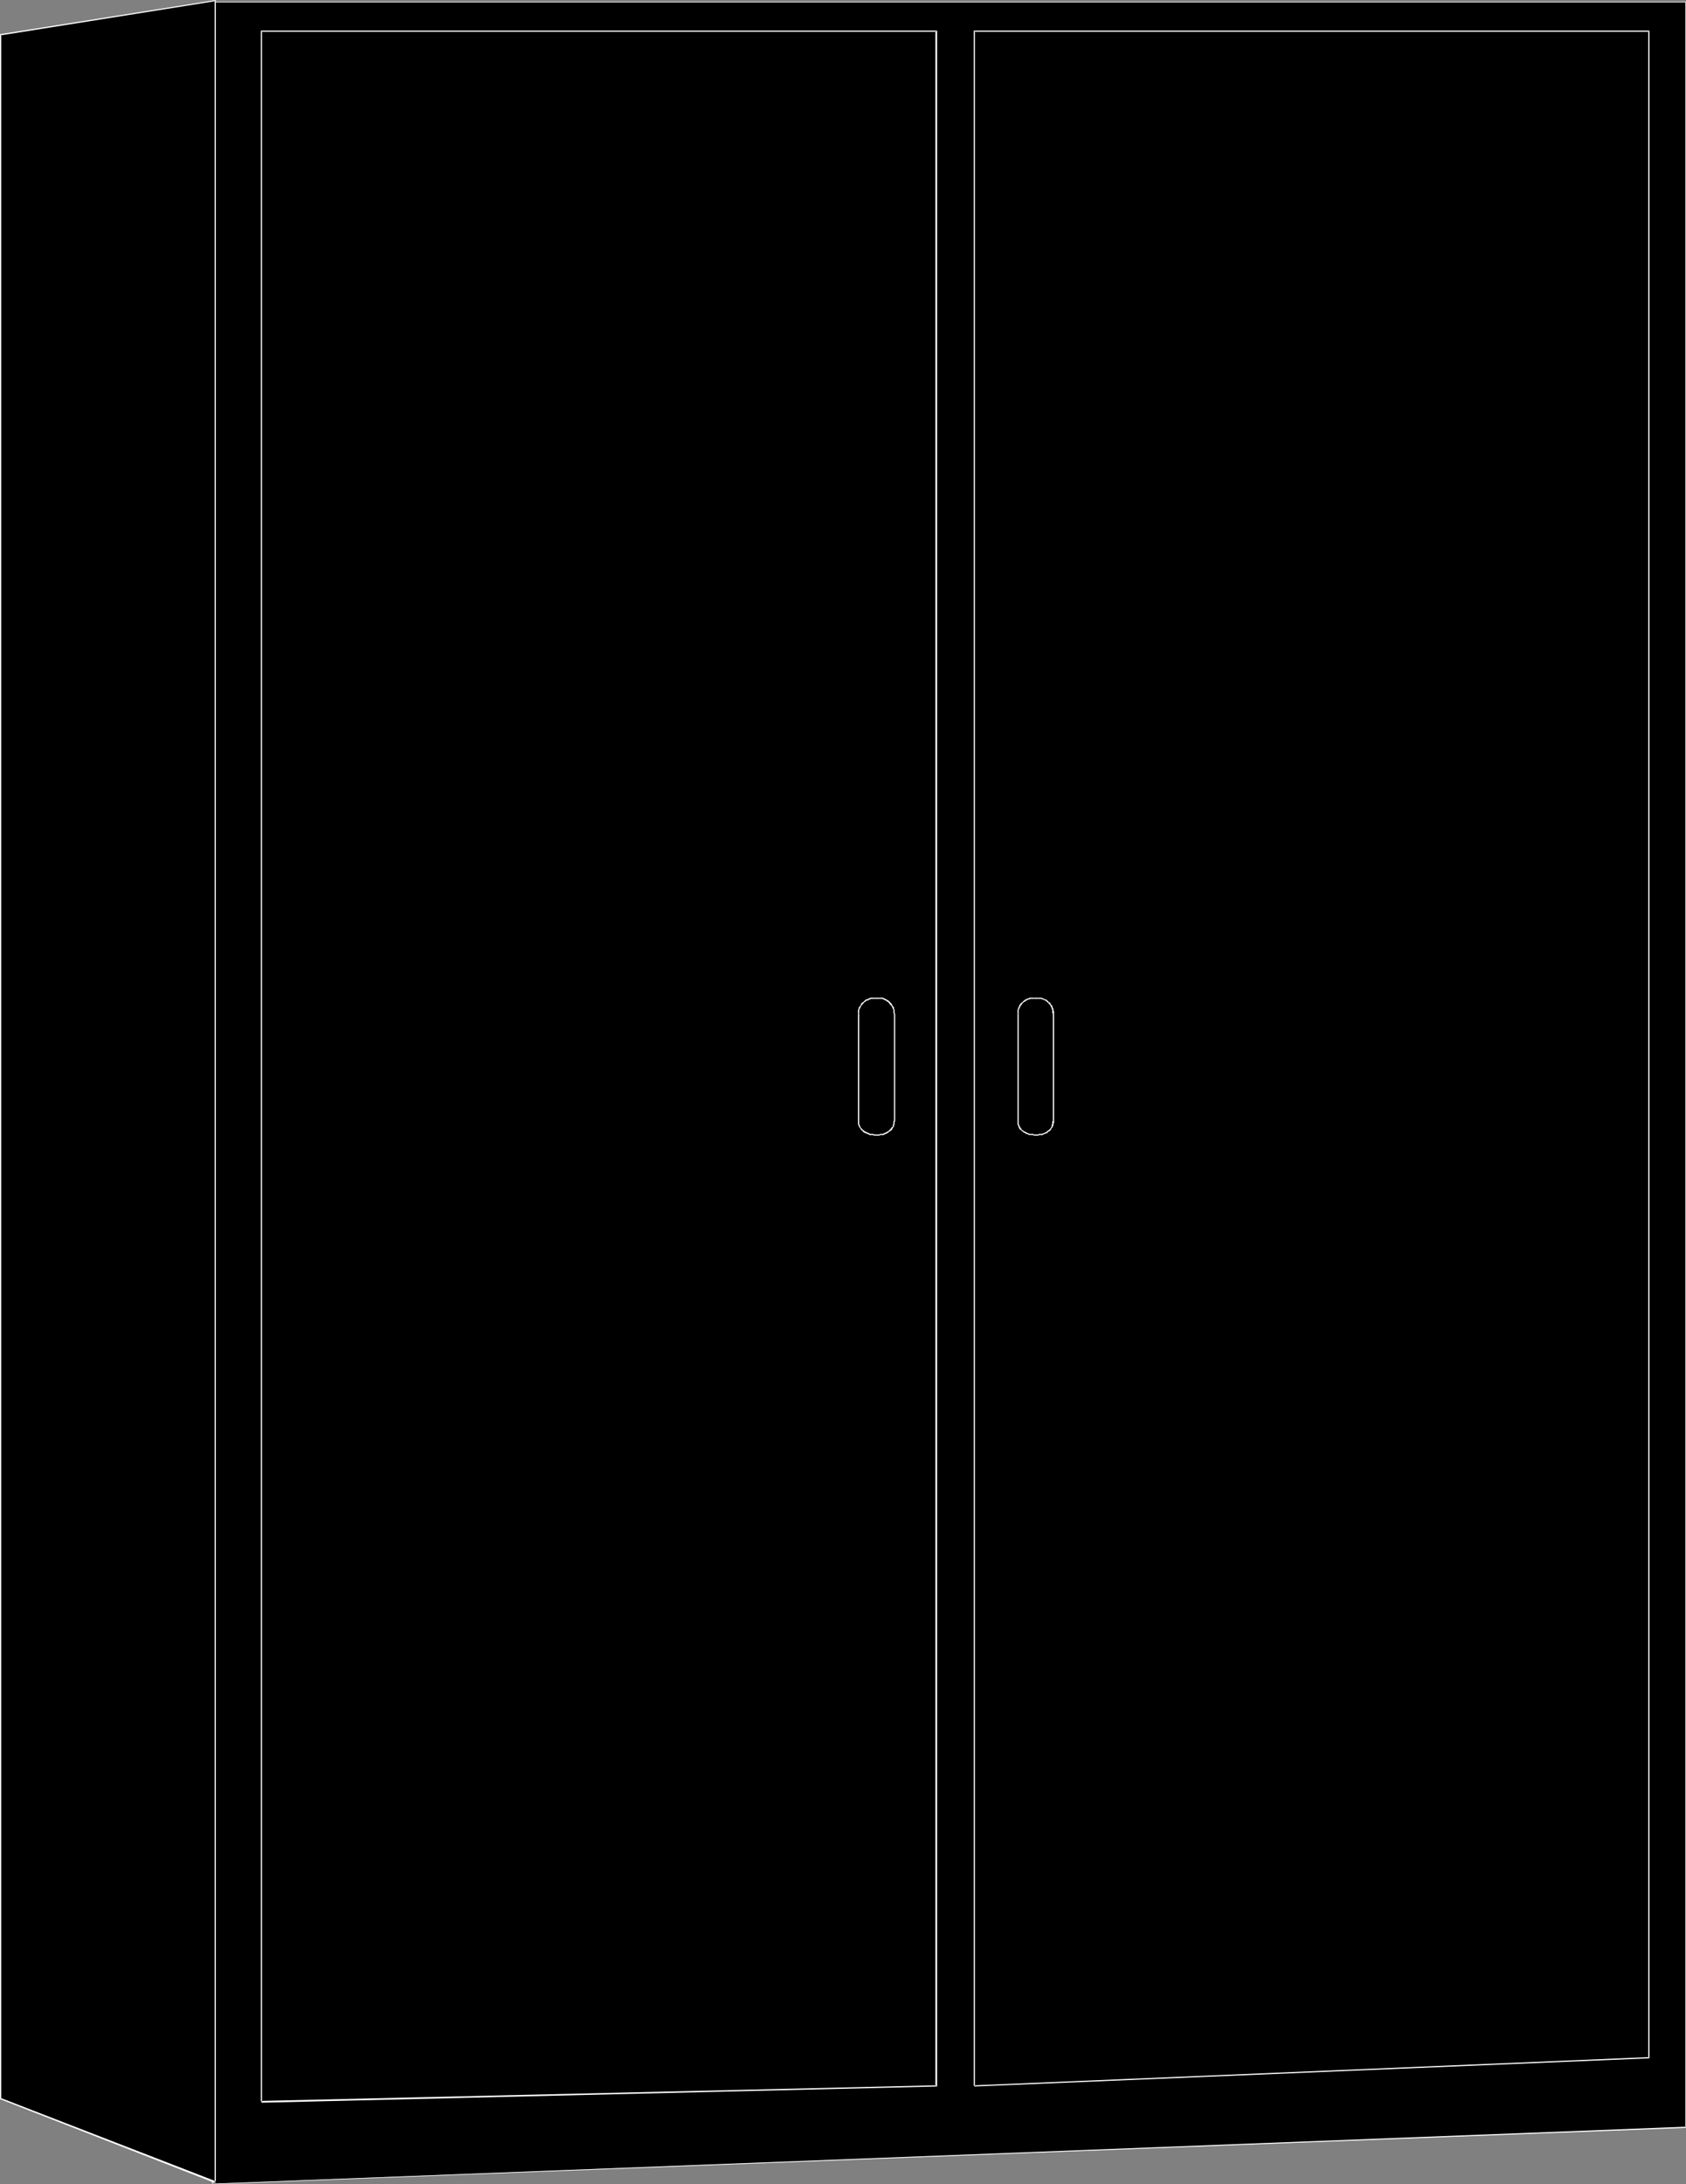
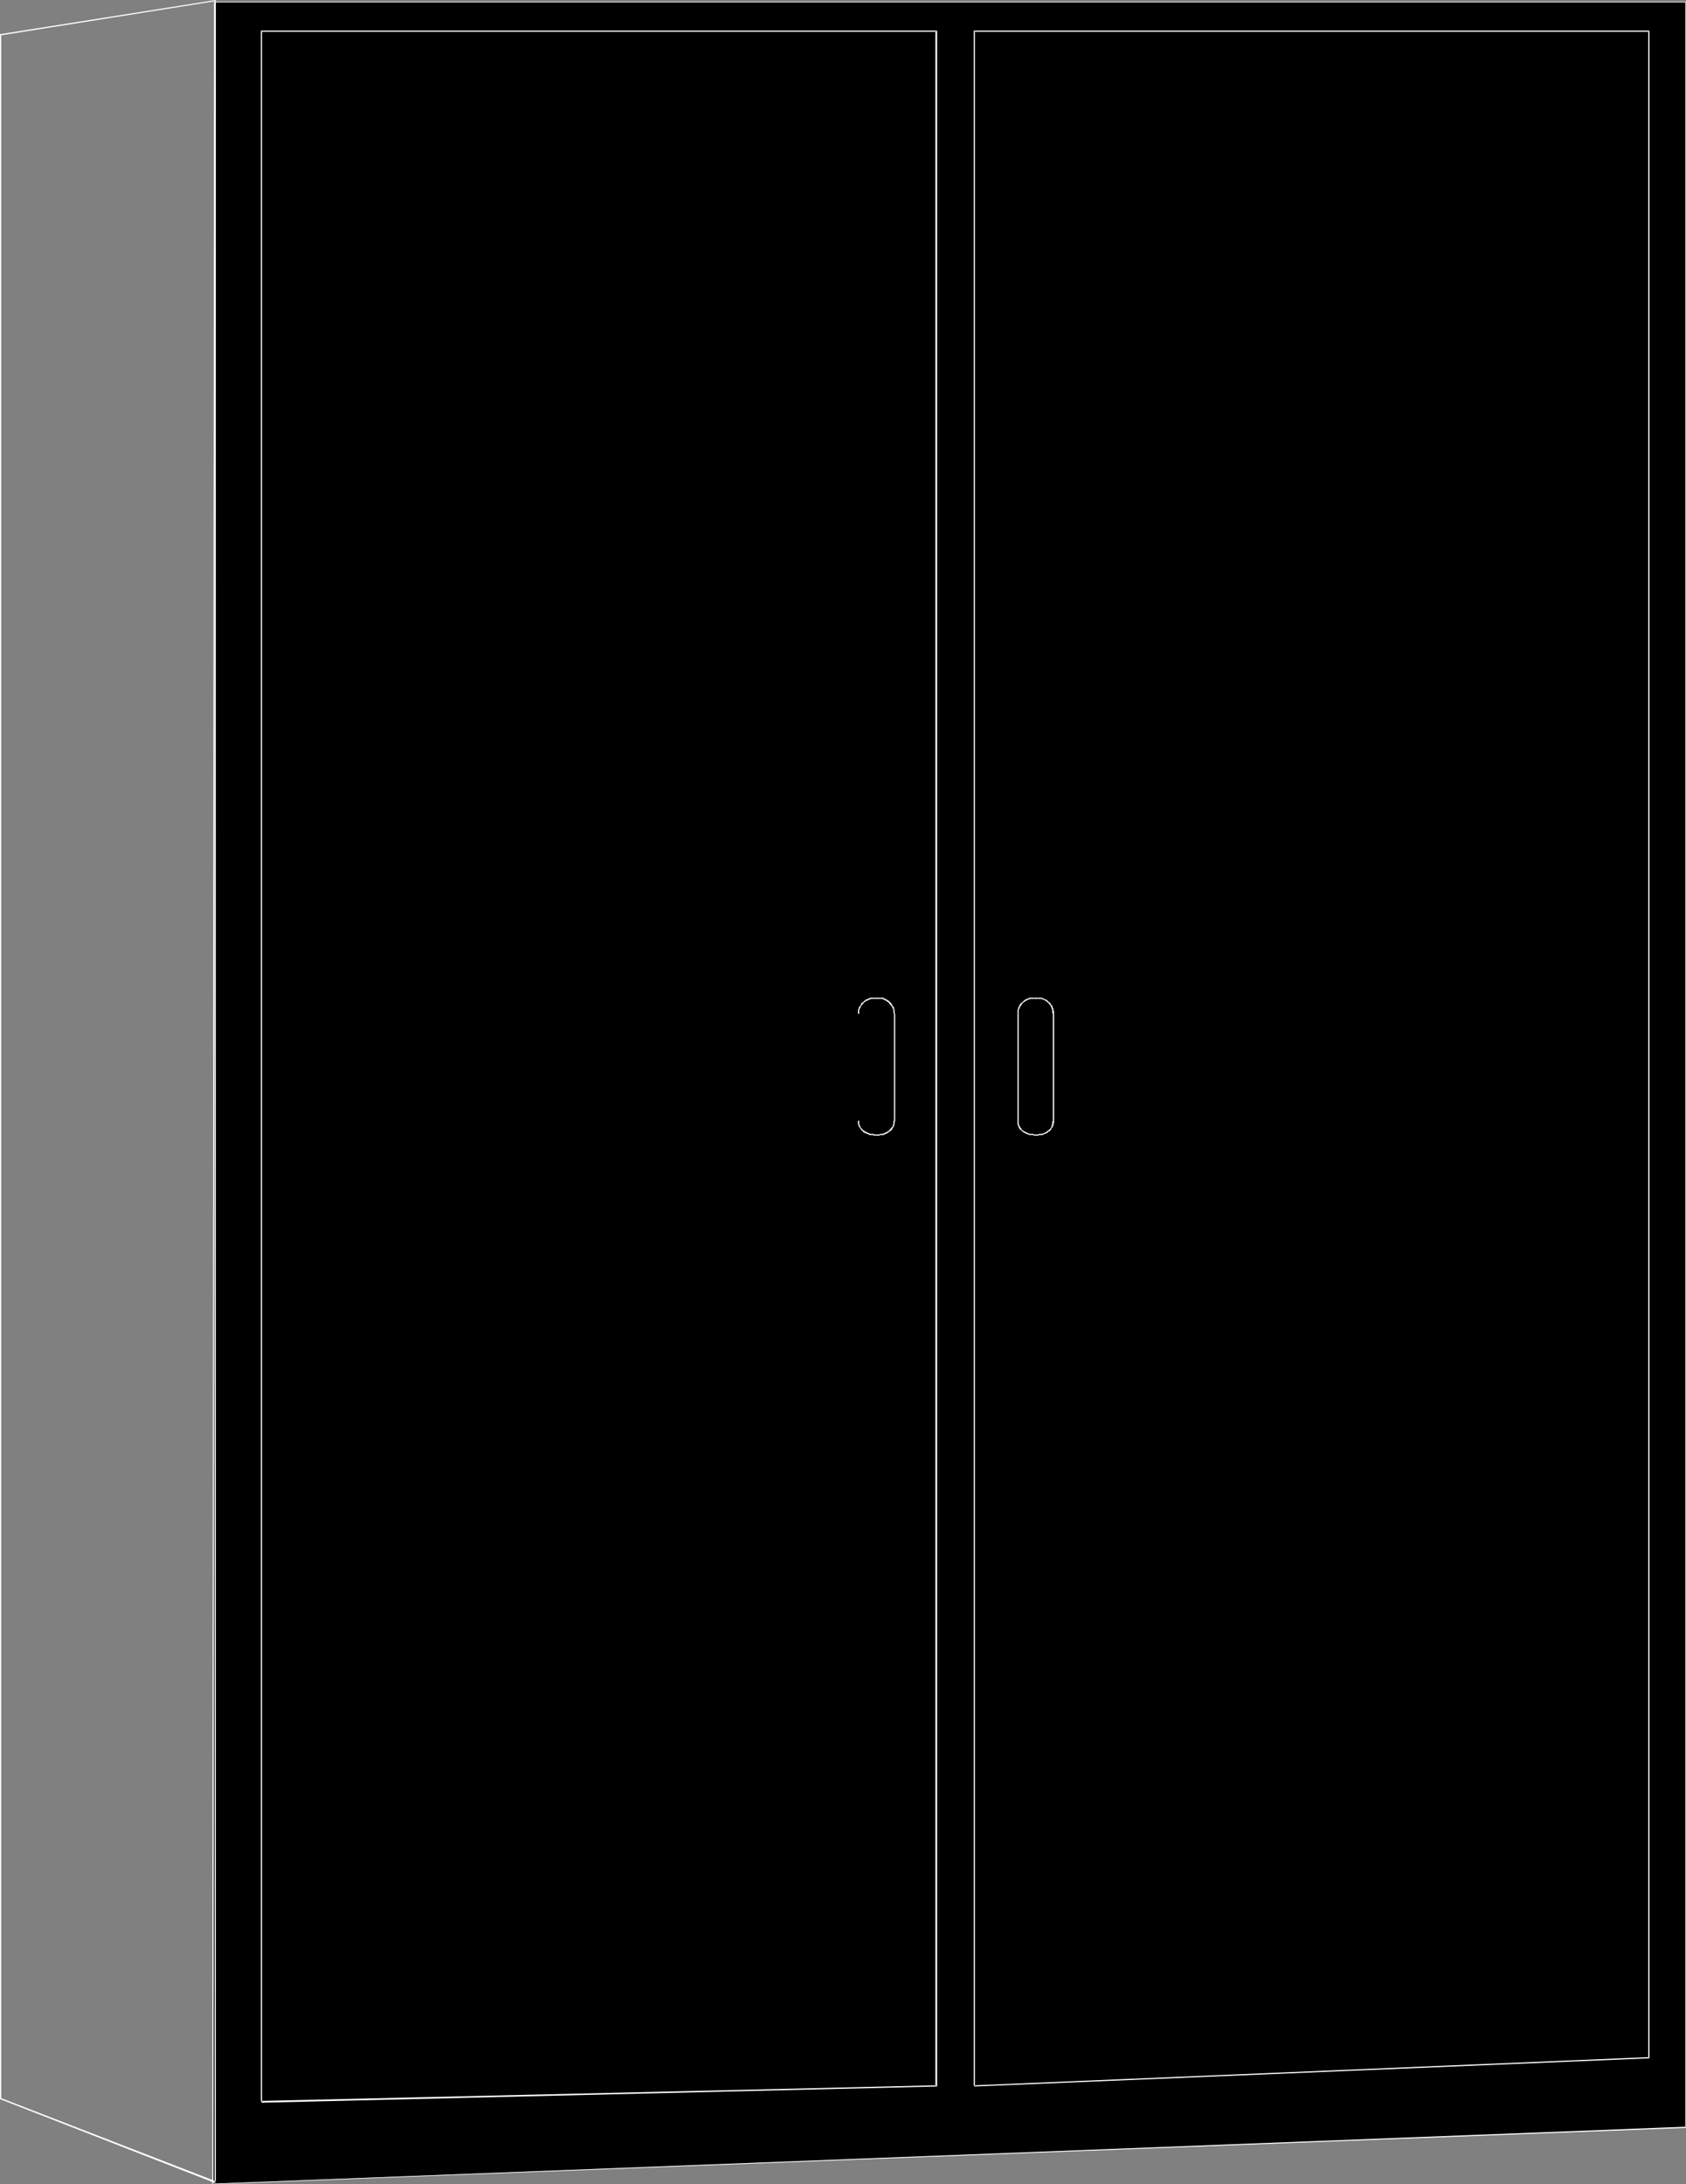
<svg xmlns="http://www.w3.org/2000/svg" xmlns:ns1="http://sodipodi.sourceforge.net/DTD/sodipodi-0.dtd" xmlns:ns2="http://www.inkscape.org/namespaces/inkscape" version="1.0" width="120.209mm" height="155.668mm" id="svg26" ns1:docname="Cabinet 01.wmf">
  <rect width="100%" height="100%" fill="#808080" stroke="none" />
  <ns1:namedview id="namedview26" pagecolor="#ffffff" bordercolor="#000000" borderopacity="0.25" ns2:showpageshadow="2" ns2:pageopacity="0.0" ns2:pagecheckerboard="0" ns2:deskcolor="#d1d1d1" ns2:document-units="mm" />
  <defs id="defs1">
    <pattern id="WMFhbasepattern" patternUnits="userSpaceOnUse" width="6" height="6" x="0" y="0" />
  </defs>
  <path style="fill:#000000;fill-opacity:1;fill-rule:evenodd;stroke:none" d="M 57.357,588.192 57.842,0.646 H 454.333 V 573.002 Z" id="path1" />
  <path style="fill:#ffffff;fill-opacity:1;fill-rule:evenodd;stroke:none" d="m 57.196,588.192 v 0.162 h 0.162 v 0 h 0.162 v 0 0 -0.162 L 58.003,0.646 H 57.842 454.333 454.172 V 573.002 l 0.162,-0.162 -396.976,15.351 v 0 0 h -0.162 v 0.162 h 0.162 v 0 0 L 454.333,573.164 v 0 -0.162 0 0 -572.356 -0.162 0 0 0 H 57.842 v 0 0 h -0.162 v 0.162 z" id="path2" />
-   <path style="fill:#000000;fill-opacity:1;fill-rule:evenodd;stroke:none" d="M 58.003,587.707 0.162,565.246 V 9.372 L 58.003,0.162 Z" id="path3" />
  <path style="fill:#ffffff;fill-opacity:1;fill-rule:evenodd;stroke:none" d="M 58.165,587.545 0.162,565.084 0.323,565.246 V 9.372 L 0.162,9.534 58.003,0.323 57.842,0.162 V 587.707 h 0.323 V 0 L 0,9.211 V 565.407 l 58.003,22.623 z" id="path4" />
  <path style="fill:#000000;fill-opacity:1;fill-rule:evenodd;stroke:none" d="M 70.444,566.054 V 8.403 H 252.372 V 561.852 Z" id="path5" />
  <path style="fill:#ffffff;fill-opacity:1;fill-rule:evenodd;stroke:none" d="M 70.606,566.054 V 8.403 l -0.162,0.162 H 252.372 L 252.048,8.403 V 561.852 l 0.323,-0.162 -181.927,4.201 v 0.485 L 252.533,562.014 V 8.241 H 70.283 V 566.054 Z" id="path6" />
  <path style="fill:#000000;fill-opacity:1;fill-rule:evenodd;stroke:none" d="M 262.55,561.852 V 8.403 H 444.316 V 554.258 Z" id="path7" />
  <path style="fill:#ffffff;fill-opacity:1;fill-rule:evenodd;stroke:none" d="M 262.712,561.852 V 8.403 l -0.162,0.162 H 444.316 L 444.155,8.403 V 554.258 l 0.162,-0.162 -181.766,7.595 v 0.323 l 181.927,-7.595 V 8.241 H 262.389 V 561.852 Z" id="path8" />
-   <path style="fill:#000000;fill-opacity:1;fill-rule:evenodd;stroke:none" d="m 235.73,268.888 h 1.293 l 1.454,0.162 1.131,0.97 0.969,1.454 0.485,1.616 v 28.763 l -0.485,1.454 -0.969,1.454 -1.131,0.646 -1.454,0.323 h -1.293 l -1.777,-0.323 -1.131,-0.646 -0.969,-1.454 -0.485,-1.454 v -28.763 l 0.485,-1.616 0.969,-1.454 1.131,-0.97 z" id="path9" />
  <path style="fill:#ffffff;fill-opacity:1;fill-rule:evenodd;stroke:none" d="m 235.73,269.049 h 1.293 v -0.323 h -1.293 z" id="path10" />
  <path style="fill:#ffffff;fill-opacity:1;fill-rule:evenodd;stroke:none" d="m 237.022,269.049 h 0.485 0.162 0.162 l 0.162,0.162 h 0.162 l 0.162,0.162 h 0.162 l 0.162,0.162 h 0.162 l 0.162,0.162 0.162,0.162 h 0.162 l 0.646,0.808 0.162,0.162 0.162,0.162 v 0 l 0.162,0.323 0.162,0.323 v 0 0.162 l 0.162,0.162 v 0.162 0.323 0.323 l 0.162,0.485 v -0.162 h 0.323 v 0 l -0.162,-0.323 v -0.323 -0.323 -0.162 l -0.162,-0.162 v -0.323 -0.162 l -0.162,-0.162 -0.162,-0.162 -0.162,-0.323 v 0 l -0.162,-0.323 -0.646,-0.646 -0.162,-0.162 -0.323,-0.162 -0.162,-0.162 h -0.162 l -0.162,-0.162 h -0.162 l -0.162,-0.162 h -0.162 l -0.162,-0.162 h -0.323 -0.162 -0.485 z" id="path11" />
  <path style="fill:#ffffff;fill-opacity:1;fill-rule:evenodd;stroke:none" d="m 240.9,273.089 v 28.763 h 0.323 v -28.763 z" id="path12" />
  <path style="fill:#ffffff;fill-opacity:1;fill-rule:evenodd;stroke:none" d="m 240.9,301.852 v 0 l -0.162,0.162 v 0.485 0.162 0.162 l -0.162,0.162 v 0.162 0.323 l -0.323,0.162 -0.162,0.323 -0.485,0.485 -0.162,0.162 -0.162,0.162 h -0.162 l -0.162,0.162 h -0.162 l -0.162,0.162 -0.485,0.162 -0.162,0.162 h -0.162 -0.162 -0.485 l -0.323,0.162 h 0.162 v 0.323 l 0.162,-0.162 v 0 h 0.485 0.162 0.323 l 0.162,-0.162 0.485,-0.162 0.162,-0.162 h 0.162 l 0.162,-0.162 0.323,-0.162 v -0.162 h 0.162 l 0.646,-0.485 0.162,-0.485 v 0 l 0.323,-0.323 v -0.162 -0.162 l 0.162,-0.323 v -0.162 -0.162 -0.323 l 0.162,-0.162 v -0.162 z" id="path13" />
  <path style="fill:#ffffff;fill-opacity:1;fill-rule:evenodd;stroke:none" d="m 237.022,305.569 h -1.293 v 0.323 h 1.293 z" id="path14" />
  <path style="fill:#ffffff;fill-opacity:1;fill-rule:evenodd;stroke:none" d="m 235.73,305.569 v 0 l -0.485,-0.162 h -0.485 -0.162 -0.162 l -0.162,-0.162 -0.485,-0.162 -0.323,-0.162 v 0 l -0.323,-0.162 h -0.162 l -0.162,-0.323 h -0.323 v -0.162 l -0.323,-0.323 -0.162,-0.162 -0.162,-0.162 v 0 -0.162 l -0.162,-0.323 v -0.162 l -0.162,-0.162 v -0.162 -0.162 -0.646 h -0.323 v 0.646 0.162 0.162 l 0.162,0.323 v 0.162 l 0.162,0.162 v 0.162 l 0.162,0.162 0.162,0.162 0.162,0.323 0.162,0.162 0.162,0.162 0.162,0.162 0.323,0.323 h 0.162 l 0.162,0.162 h 0.162 l 0.323,0.162 0.485,0.162 0.162,0.162 h 0.323 0.162 0.485 l 0.323,0.162 h 0.162 z" id="path15" />
-   <path style="fill:#ffffff;fill-opacity:1;fill-rule:evenodd;stroke:none" d="m 231.529,301.852 v -28.763 h -0.323 v 28.763 z" id="path16" />
  <path style="fill:#ffffff;fill-opacity:1;fill-rule:evenodd;stroke:none" d="m 231.529,273.089 v -0.646 -0.323 -0.162 l 0.162,-0.162 v -0.162 l 0.162,-0.162 0.162,-0.485 0.162,-0.162 0.162,-0.162 0.162,-0.162 v -0.162 l 0.323,-0.162 v -0.162 l 0.323,-0.162 0.323,-0.323 h 0.323 l 0.162,-0.162 h 0.162 l 0.162,-0.162 h 0.162 l 0.323,-0.162 v 0 h 0.162 0.808 v -0.323 h -0.808 -0.162 -0.162 l -0.323,0.162 h -0.162 l -0.162,0.162 h -0.162 l -0.162,0.162 h -0.323 l -0.323,0.323 -0.323,0.323 -0.162,0.162 h -0.162 l -0.162,0.162 -0.162,0.162 v 0.323 l -0.323,0.323 -0.162,0.323 -0.162,0.162 v 0.323 l -0.162,0.162 v 0.162 0.323 0.646 z" id="path17" />
  <path style="fill:#000000;fill-opacity:1;fill-rule:evenodd;stroke:none" d="m 278.707,268.888 h 1.131 l 1.616,0.162 1.131,0.97 0.969,1.454 0.323,1.616 v 28.763 l -0.323,1.454 -0.969,1.454 -1.131,0.646 -1.616,0.323 h -1.131 l -1.777,-0.323 -1.454,-0.646 -0.969,-1.454 -0.162,-1.454 v -28.763 l 0.162,-1.616 0.969,-1.454 1.454,-0.97 z" id="path18" />
  <path style="fill:#ffffff;fill-opacity:1;fill-rule:evenodd;stroke:none" d="m 278.707,269.049 h 1.131 v -0.323 h -1.131 z" id="path19" />
  <path style="fill:#ffffff;fill-opacity:1;fill-rule:evenodd;stroke:none" d="m 279.838,269.049 h 0.485 0.162 0.162 l 0.162,0.162 h 0.323 l 0.162,0.162 h 0.162 l 0.162,0.162 h 0.162 l 0.162,0.162 0.162,0.162 0.162,0.162 0.323,0.162 v 0.162 l 0.162,0.162 0.162,0.162 0.162,0.162 v 0.162 l 0.162,0.162 v 0.162 l 0.162,0.162 v 0.162 0.162 l 0.162,0.162 v 0.162 0.323 0.323 l 0.162,0.485 v -0.162 h 0.323 v 0 -0.323 -0.323 l -0.162,-0.323 v -0.162 -0.162 l -0.162,-0.323 v -0.162 l -0.162,-0.162 v -0.323 l -0.162,-0.162 h -0.162 l -0.162,-0.323 v -0.162 l -0.162,-0.162 h -0.162 l -0.162,-0.162 -0.162,-0.162 -0.323,-0.323 -0.162,-0.162 h -0.323 l -0.162,-0.162 h -0.162 l -0.162,-0.162 h -0.162 l -0.323,-0.162 h -0.162 -0.162 -0.485 z" id="path20" />
  <path style="fill:#ffffff;fill-opacity:1;fill-rule:evenodd;stroke:none" d="m 283.716,273.089 v 28.763 h 0.323 v -28.763 z" id="path21" />
  <path style="fill:#ffffff;fill-opacity:1;fill-rule:evenodd;stroke:none" d="m 283.716,301.852 h 0.162 l -0.323,0.162 v 0.485 0.162 0.162 l -0.162,0.162 v 0.162 0.323 l -0.162,0.162 -0.162,0.323 -0.323,0.323 -0.162,0.162 v 0 l -0.323,0.162 -0.162,0.162 v 0 l -0.162,0.162 h -0.162 l -0.162,0.162 -0.485,0.162 -0.323,0.162 h -0.162 -0.162 -0.485 l -0.323,0.162 h 0.162 v 0.323 l 0.162,-0.162 v 0 h 0.485 0.162 0.323 l 0.162,-0.162 0.485,-0.162 0.323,-0.162 h 0.162 l 0.162,-0.162 0.162,-0.162 0.162,-0.162 h 0.162 l 0.162,-0.162 0.162,-0.162 0.162,-0.162 0.162,-0.485 h 0.162 l 0.162,-0.323 v -0.162 l 0.162,-0.162 v -0.323 -0.162 l 0.162,-0.162 v -0.323 -0.162 -0.162 z" id="path22" />
  <path style="fill:#ffffff;fill-opacity:1;fill-rule:evenodd;stroke:none" d="m 279.838,305.569 h -1.131 v 0.323 h 1.131 z" id="path23" />
  <path style="fill:#ffffff;fill-opacity:1;fill-rule:evenodd;stroke:none" d="m 278.707,305.569 v 0 l -0.323,-0.162 h -0.646 -0.323 v 0 l -0.323,-0.162 -0.323,-0.162 h -0.162 l -0.162,-0.162 -0.323,-0.162 h -0.162 l -0.162,-0.162 -0.162,-0.162 h -0.162 l -0.162,-0.162 v -0.162 l -0.162,-0.162 -0.162,-0.162 v -0.162 l -0.162,-0.162 v 0 l -0.162,-0.323 v -0.162 l -0.162,-0.162 v -0.162 -0.162 -0.646 h -0.323 v 0.646 0.162 0.162 l 0.162,0.323 v 0.162 l 0.162,0.162 v 0.323 h 0.162 v 0.162 l 0.162,0.323 h 0.162 l 0.162,0.162 0.162,0.162 0.162,0.162 h 0.162 v 0.162 l 0.323,0.162 0.323,0.162 0.162,0.162 h 0.162 l 0.485,0.162 0.162,0.162 h 0.162 0.323 0.646 l 0.162,0.162 h 0.162 z" id="path24" />
  <path style="fill:#ffffff;fill-opacity:1;fill-rule:evenodd;stroke:none" d="m 274.507,301.852 v -28.763 h -0.323 v 28.763 z" id="path25" />
  <path style="fill:#ffffff;fill-opacity:1;fill-rule:evenodd;stroke:none" d="m 274.507,273.089 v -0.646 -0.323 -0.162 l 0.162,-0.162 v -0.162 l 0.162,-0.162 v -0.162 l 0.162,-0.323 0.162,-0.162 0.162,-0.162 v -0.162 l 0.162,-0.162 0.162,-0.162 0.162,-0.162 0.162,-0.162 h 0.162 l 0.162,-0.162 0.485,-0.323 h 0.162 l 0.162,-0.162 h 0.323 l 0.162,-0.162 h 0.162 0.323 0.646 v -0.323 h -0.646 -0.323 -0.323 l -0.162,0.162 h -0.162 l -0.323,0.162 h -0.162 l -0.162,0.162 h -0.162 l -0.162,0.162 -0.162,0.162 -0.323,0.162 v 0.162 l -0.162,0.162 h -0.162 l -0.162,0.162 -0.162,0.162 -0.162,0.323 h -0.162 v 0.323 l -0.162,0.162 v 0.162 l -0.162,0.162 v 0.323 l -0.162,0.162 v 0.162 0.323 0.646 z" id="path26" />
</svg>